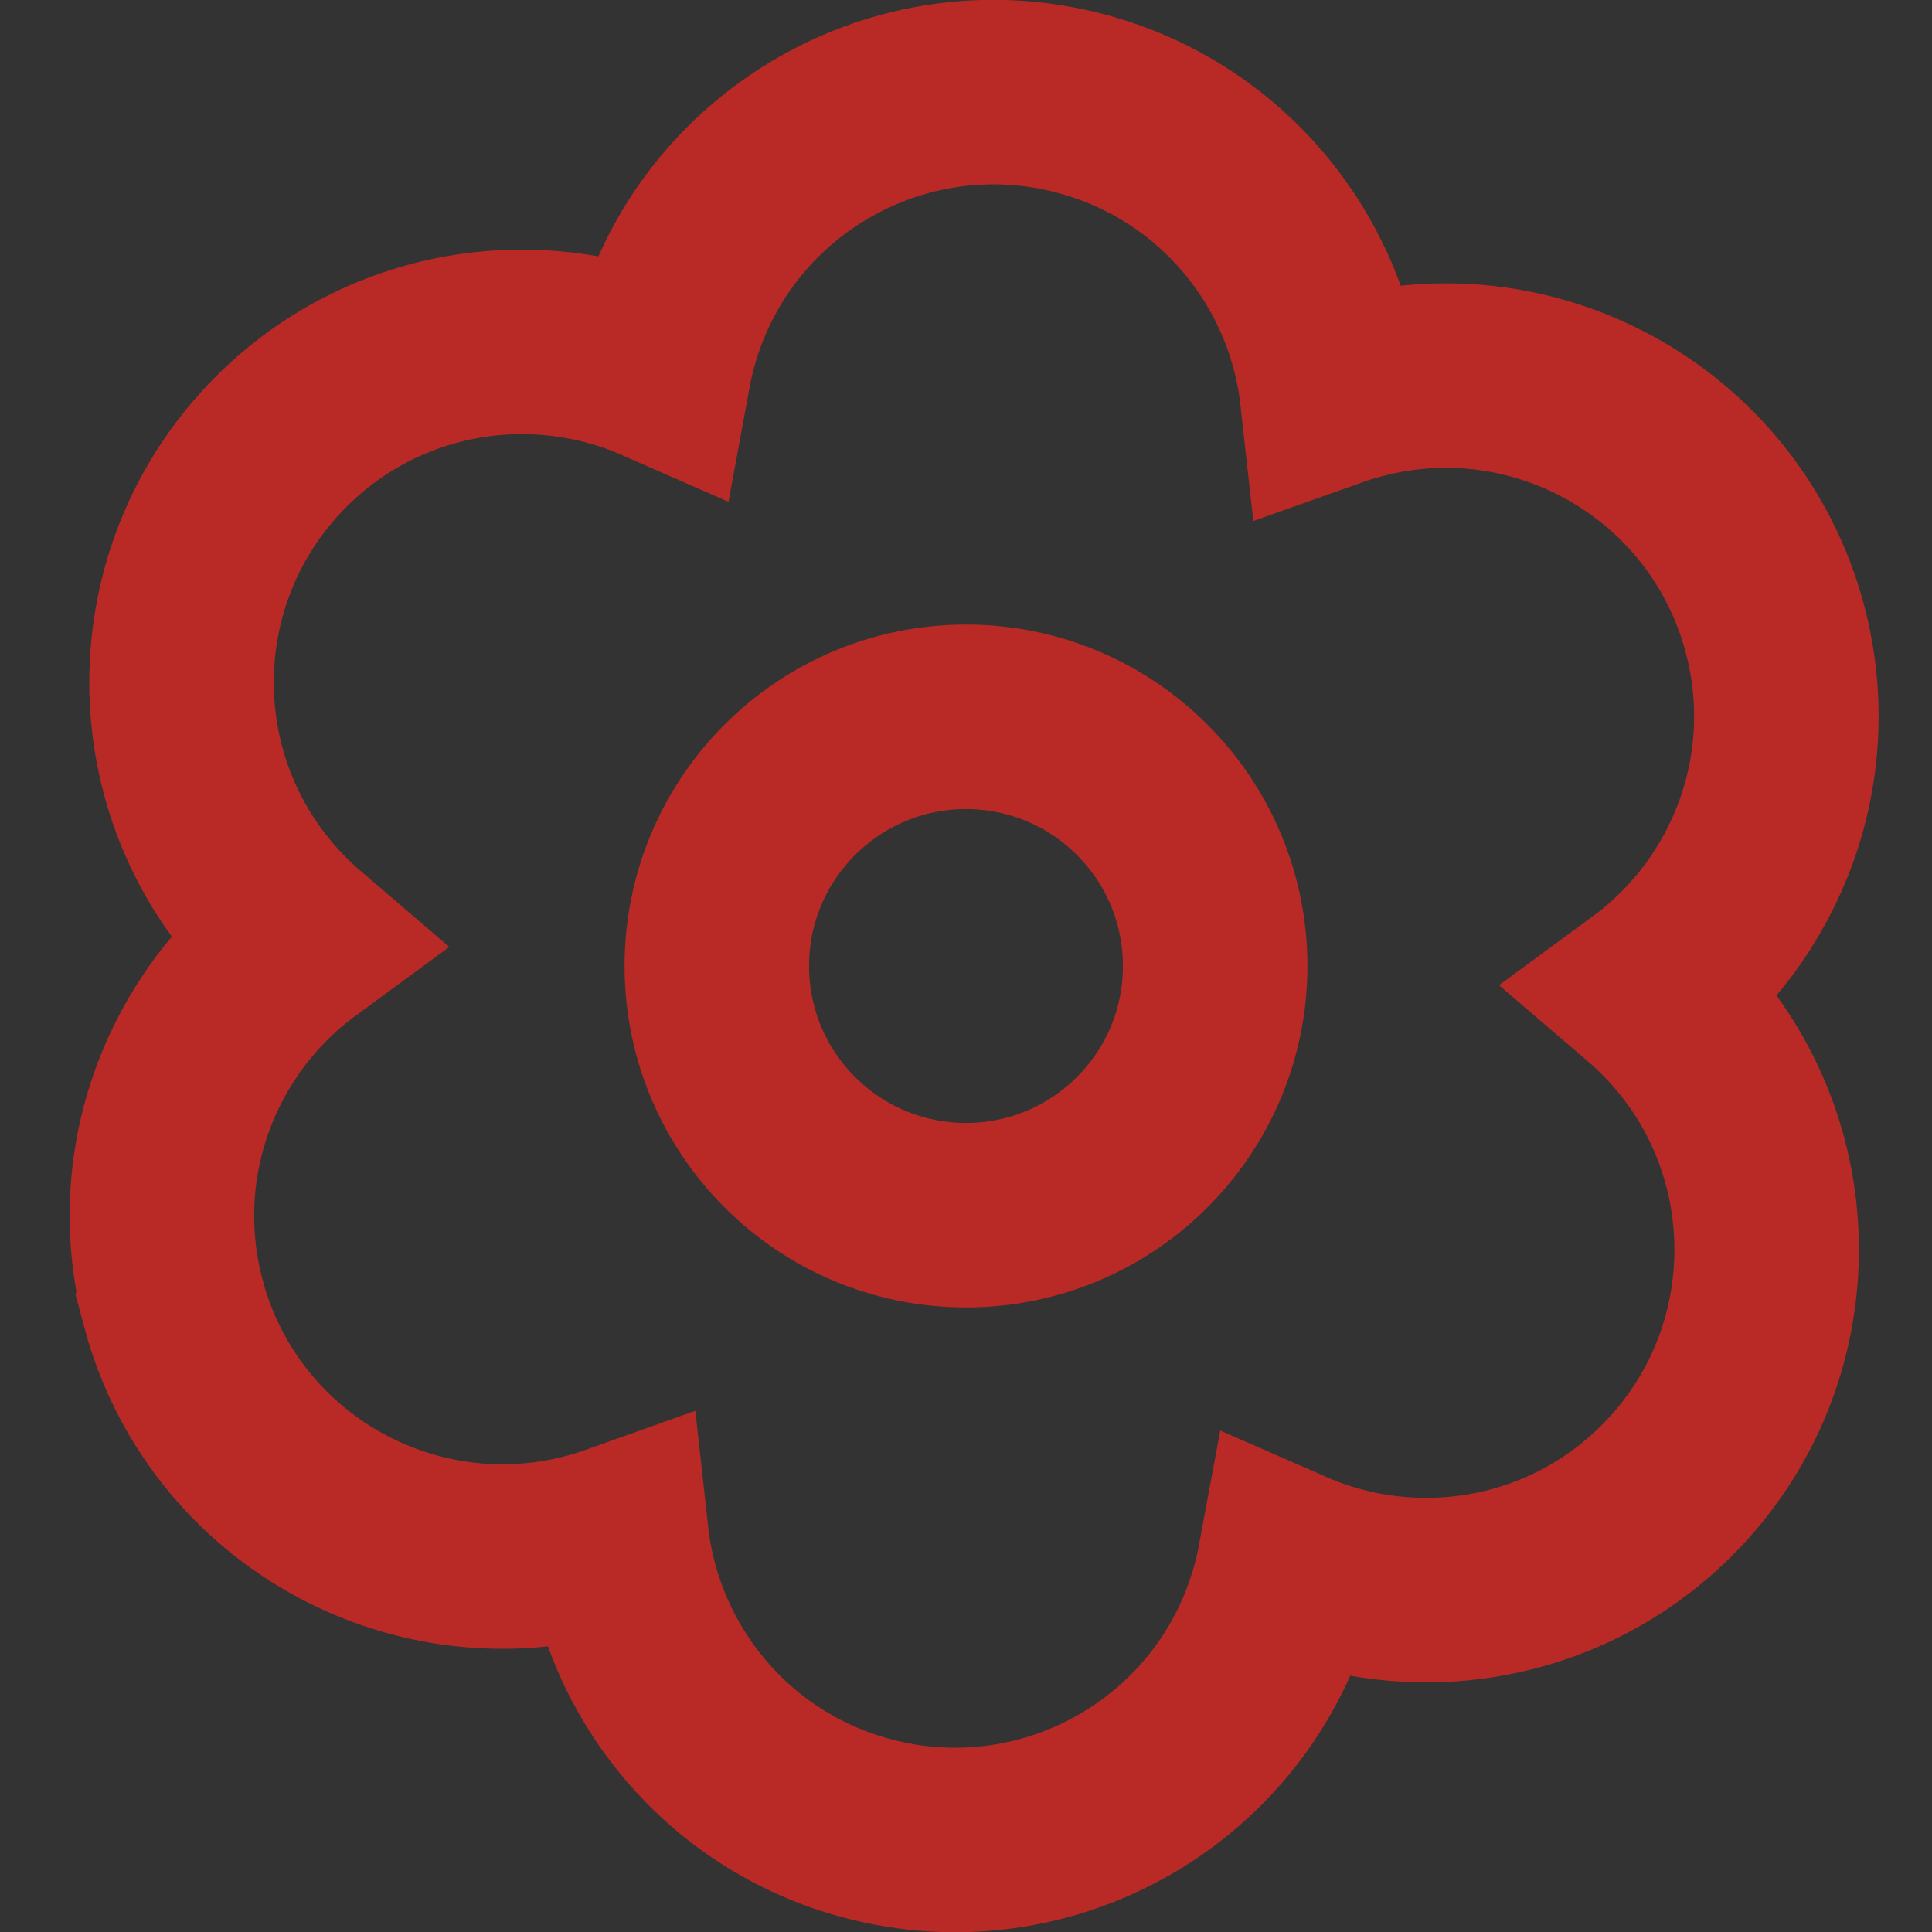
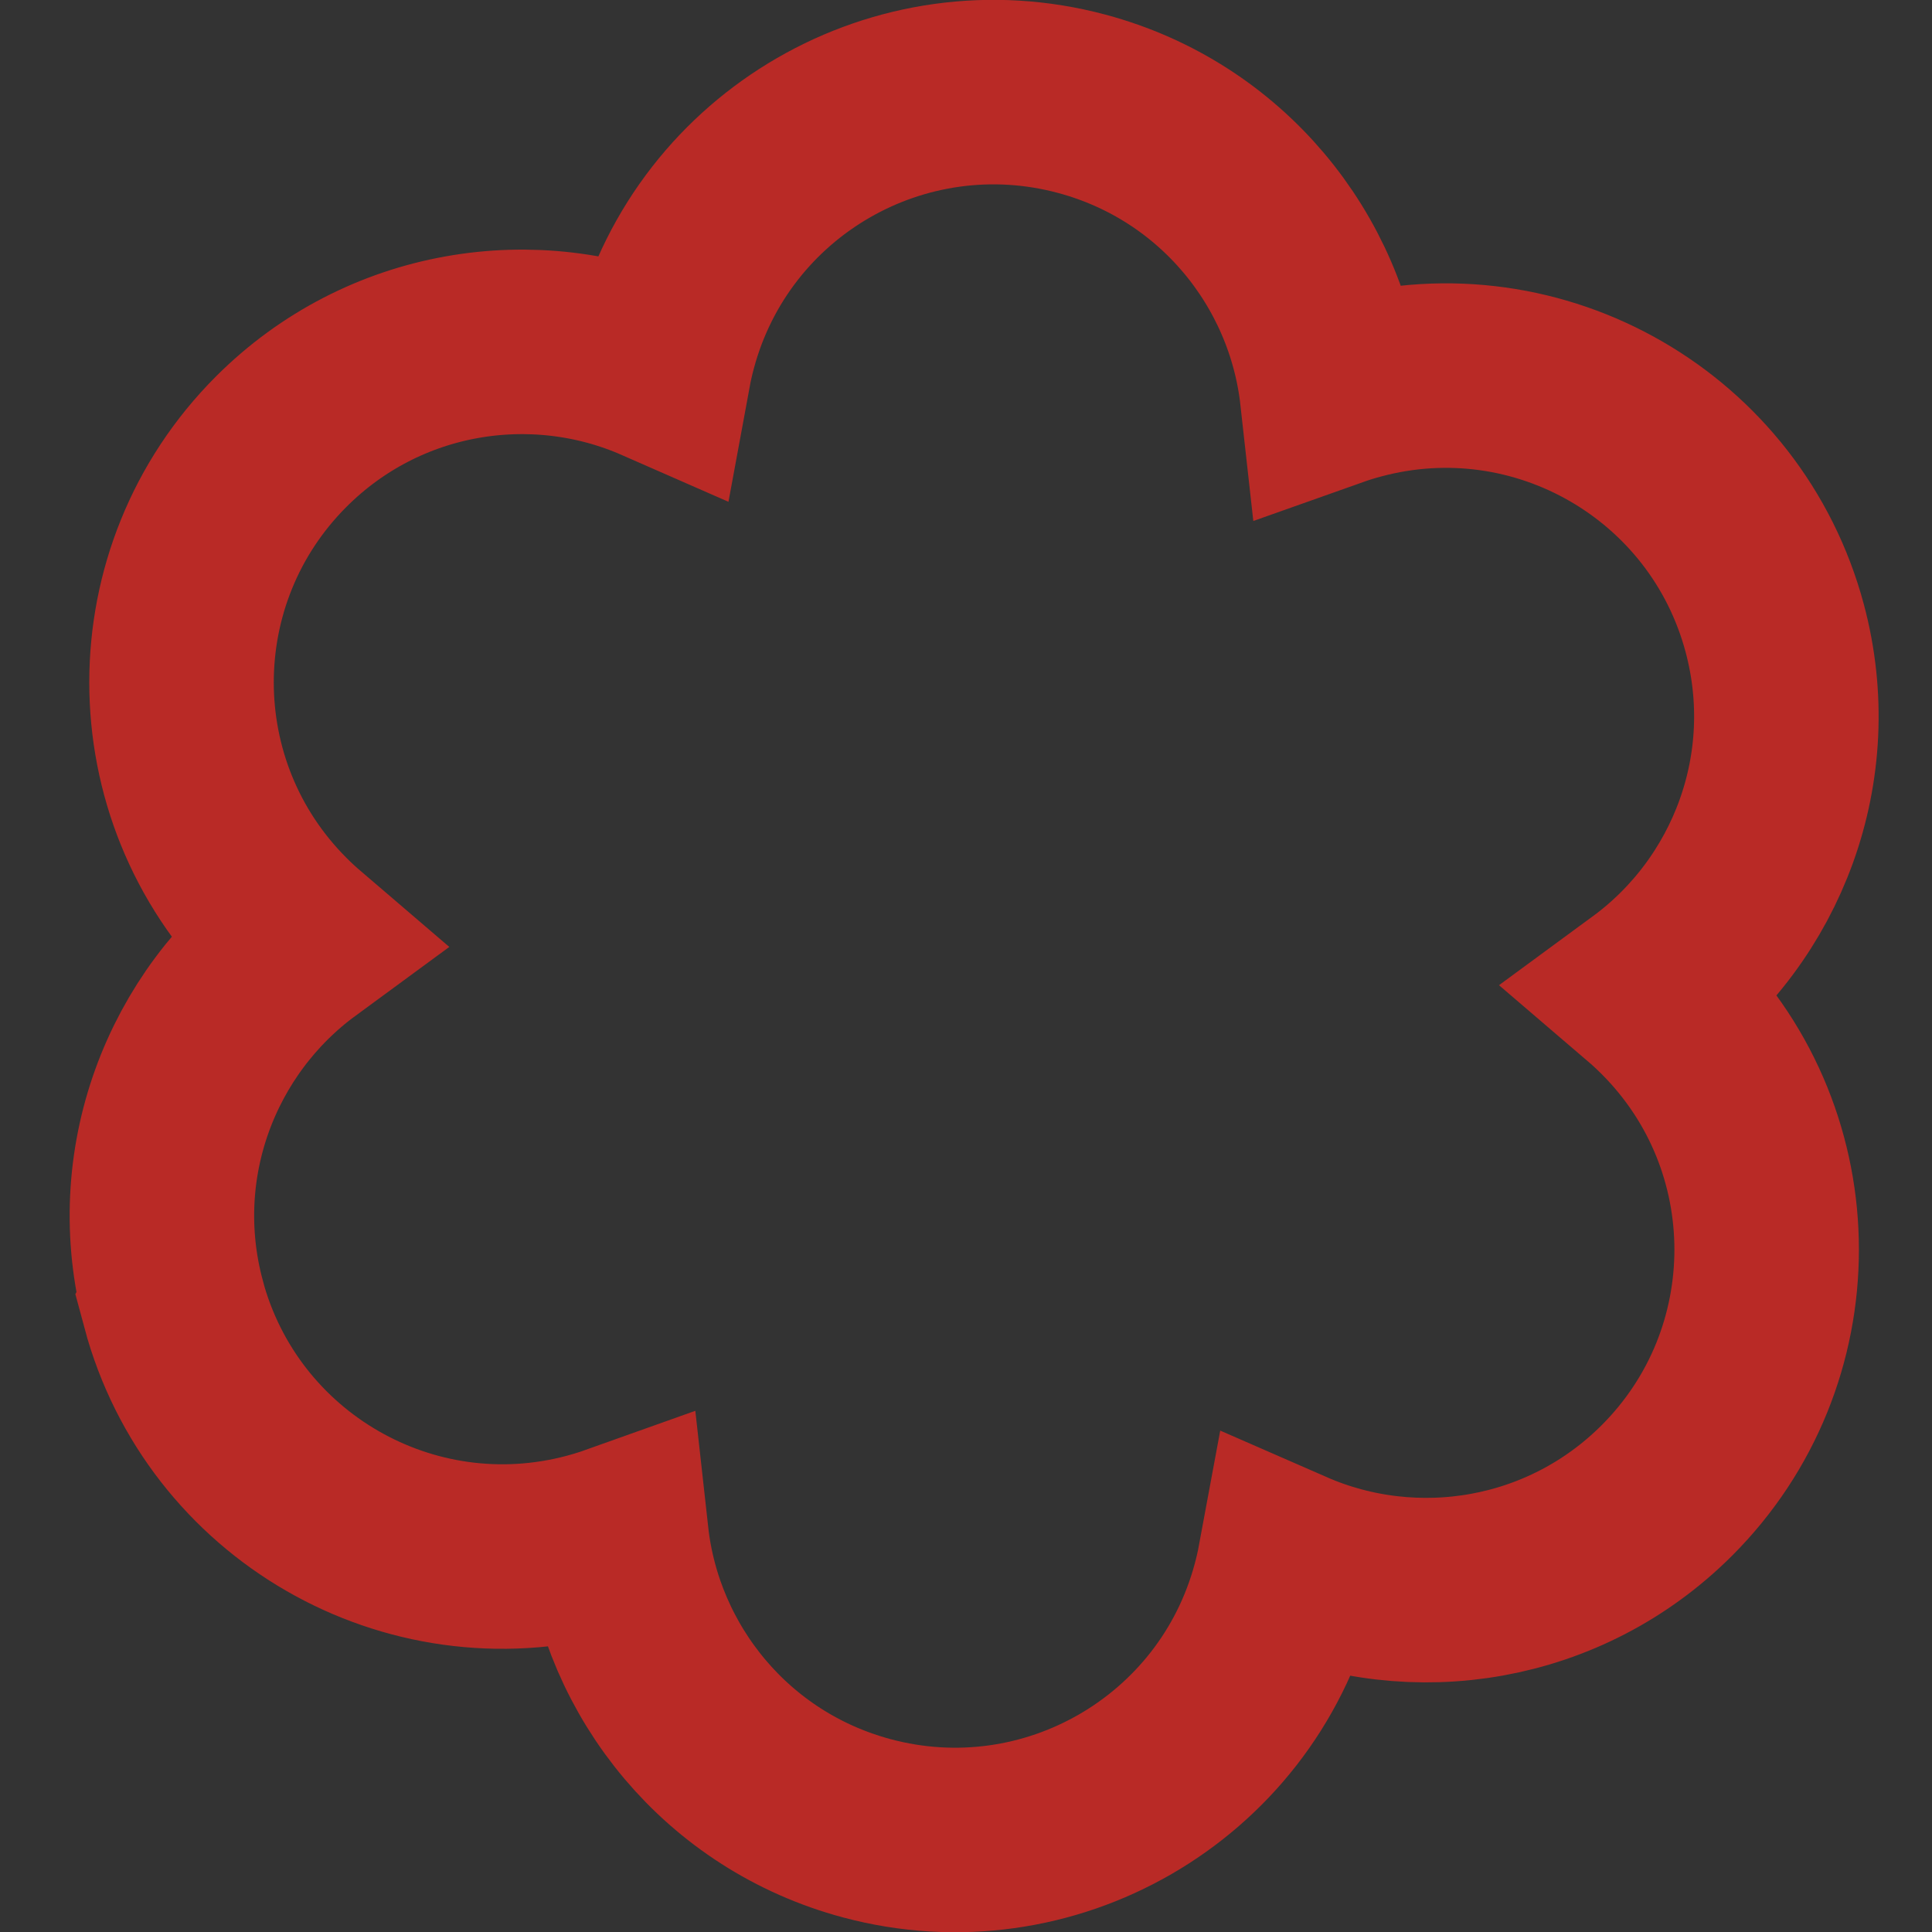
<svg xmlns="http://www.w3.org/2000/svg" xmlns:ns1="http://www.inkscape.org/namespaces/inkscape" xmlns:ns2="http://sodipodi.sourceforge.net/DTD/sodipodi-0.dtd" version="1.1" x="0px" y="0px" width="40" height="40" viewBox="0 0 40 40" enable-background="new 0 0 444.488 324" xml:space="preserve" id="svg3218" ns1:version="0.92.4 (5da689c313, 2019-01-14)" ns2:docname="1.svg">
  <rect x="0" y="0" width="40" height="40" fill="#333333" stroke="none" />
  <defs id="defs3447" />
  <ns2:namedview pagecolor="#ffffff" bordercolor="#666666" borderopacity="1" objecttolerance="10" gridtolerance="10" guidetolerance="10" ns1:pageopacity="0" ns1:pageshadow="2" ns1:window-width="1920" ns1:window-height="1013" id="namedview3445" showgrid="false" ns1:zoom="20.5" ns1:cx="20" ns1:cy="20" ns1:window-x="0" ns1:window-y="30" ns1:window-maximized="1" ns1:current-layer="svg3218" fit-margin-top="0" fit-margin-left="0" fit-margin-right="0" fit-margin-bottom="0" />
  <g id="Background" transform="translate(-4.464,-117.675)" />
  <g id="Guides" transform="translate(-4.464,-117.675)" />
  <path d="M 20,20" id="path3283" ns1:connector-curvature="0" style="fill:#8ed300;stroke-width:3.82;stroke-miterlimit:3.864;stroke-dasharray:none" />
  <path style="fill:none;stroke:#b92a26;stroke-width:3.82;stroke-miterlimit:3.864;stroke-dasharray:none;stroke-opacity:1" ns1:connector-curvature="0" id="path3297" d="m 3.594,26.998 c -0.774,-2.889 0.363,-5.839 2.637,-7.508 -0.139,-0.119 -0.276,-0.245 -0.408,-0.378 -2.753,-2.753 -2.753,-7.216 0,-9.969 2.114,-2.114 5.236,-2.605 7.818,-1.472 0.033,-0.179 0.074,-0.358 0.122,-0.537 1.007,-3.761 4.873,-5.993 8.634,-4.985 2.887,0.773 4.873,3.231 5.184,6.032 0.172,-0.061 0.348,-0.116 0.528,-0.163 3.761,-1.007 7.626,1.224 8.634,4.985 0.774,2.889 -0.363,5.839 -2.637,7.509 0.139,0.119 0.274,0.244 0.406,0.376 2.753,2.753 2.753,7.216 0,9.969 -2.111,2.111 -5.229,2.604 -7.809,1.476 -0.033,0.178 -0.074,0.357 -0.122,0.535 -1.007,3.761 -4.874,5.992 -8.634,4.985 -2.887,-0.773 -4.874,-3.232 -5.184,-6.034 -0.174,0.062 -0.353,0.117 -0.535,0.166 -3.762,1.007 -7.627,-1.225 -8.635,-4.985 z" stroke-miterlimit="3.864" />
-   <circle stroke-miterlimit="3.864" cx="20" cy="20" r="5.159" id="circle3315" style="fill:none;stroke:#b92a26;stroke-width:3.82;stroke-miterlimit:3.864;stroke-dasharray:none;stroke-opacity:1" />
-   <path stroke-miterlimit="3.864" d="M 20,20" id="path3317" ns1:connector-curvature="0" style="fill:none;stroke:#ffffff;stroke-width:3.82;stroke-miterlimit:3.864;stroke-dasharray:none" />
</svg>